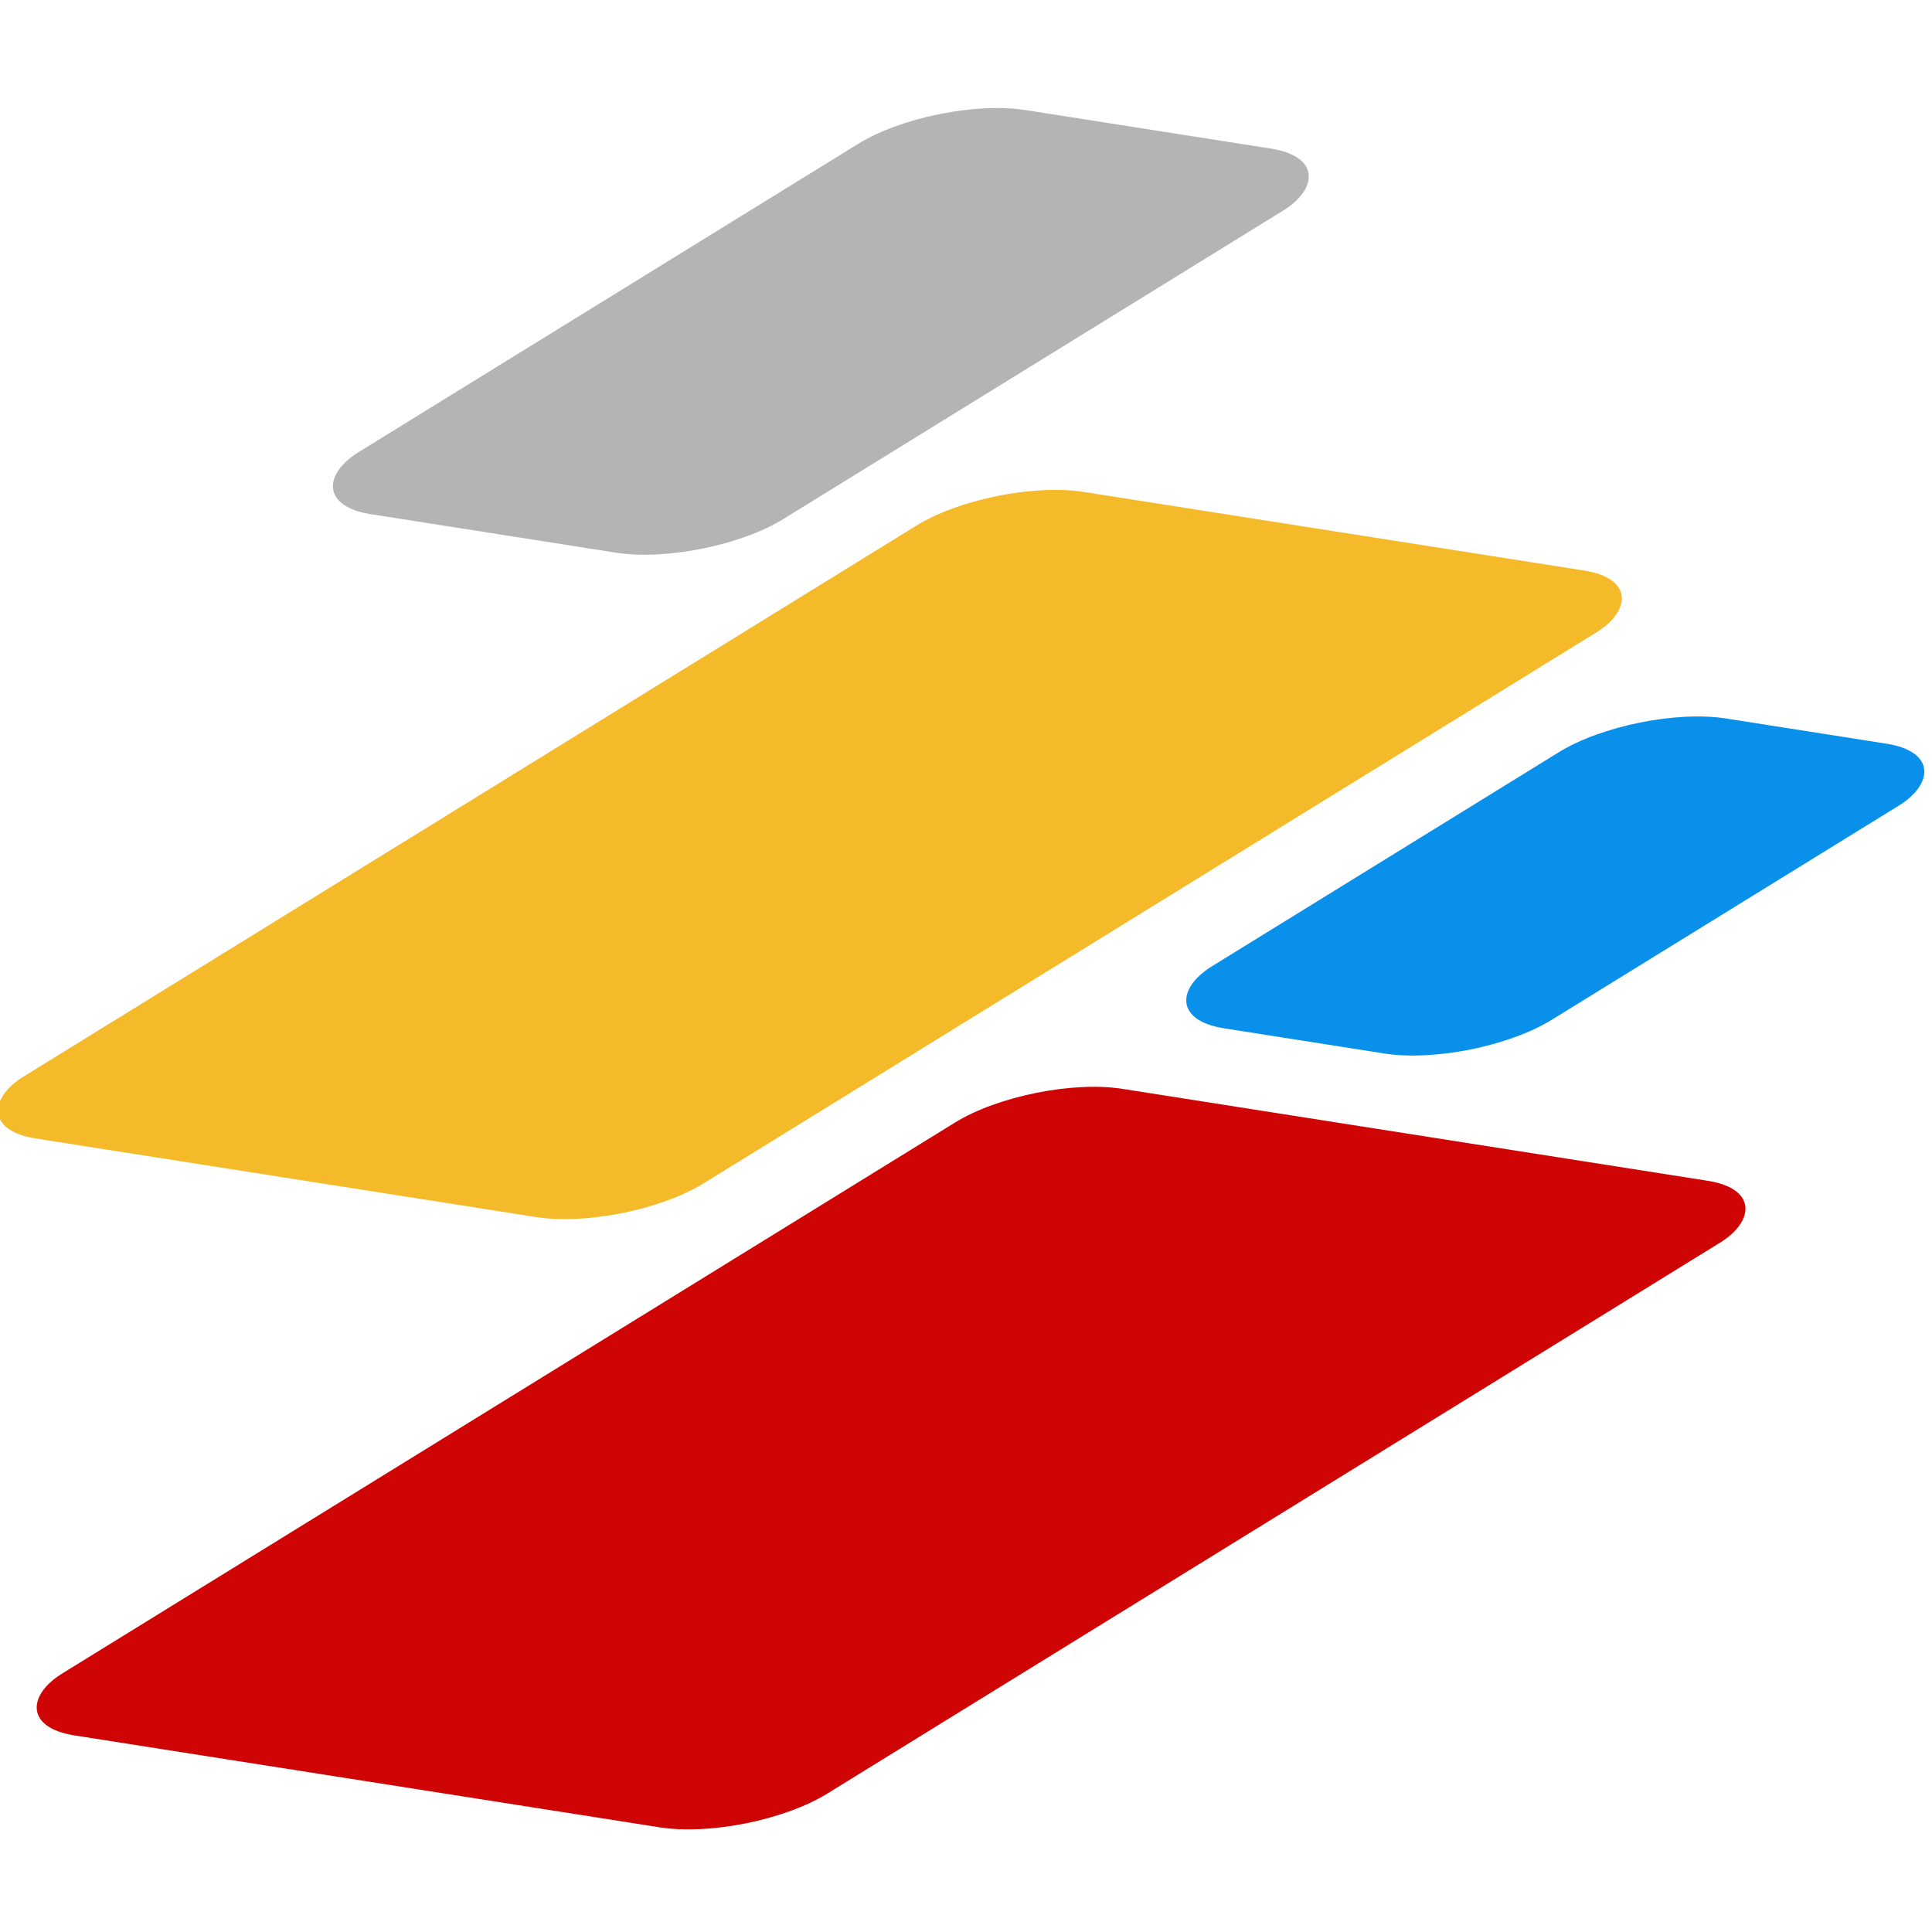
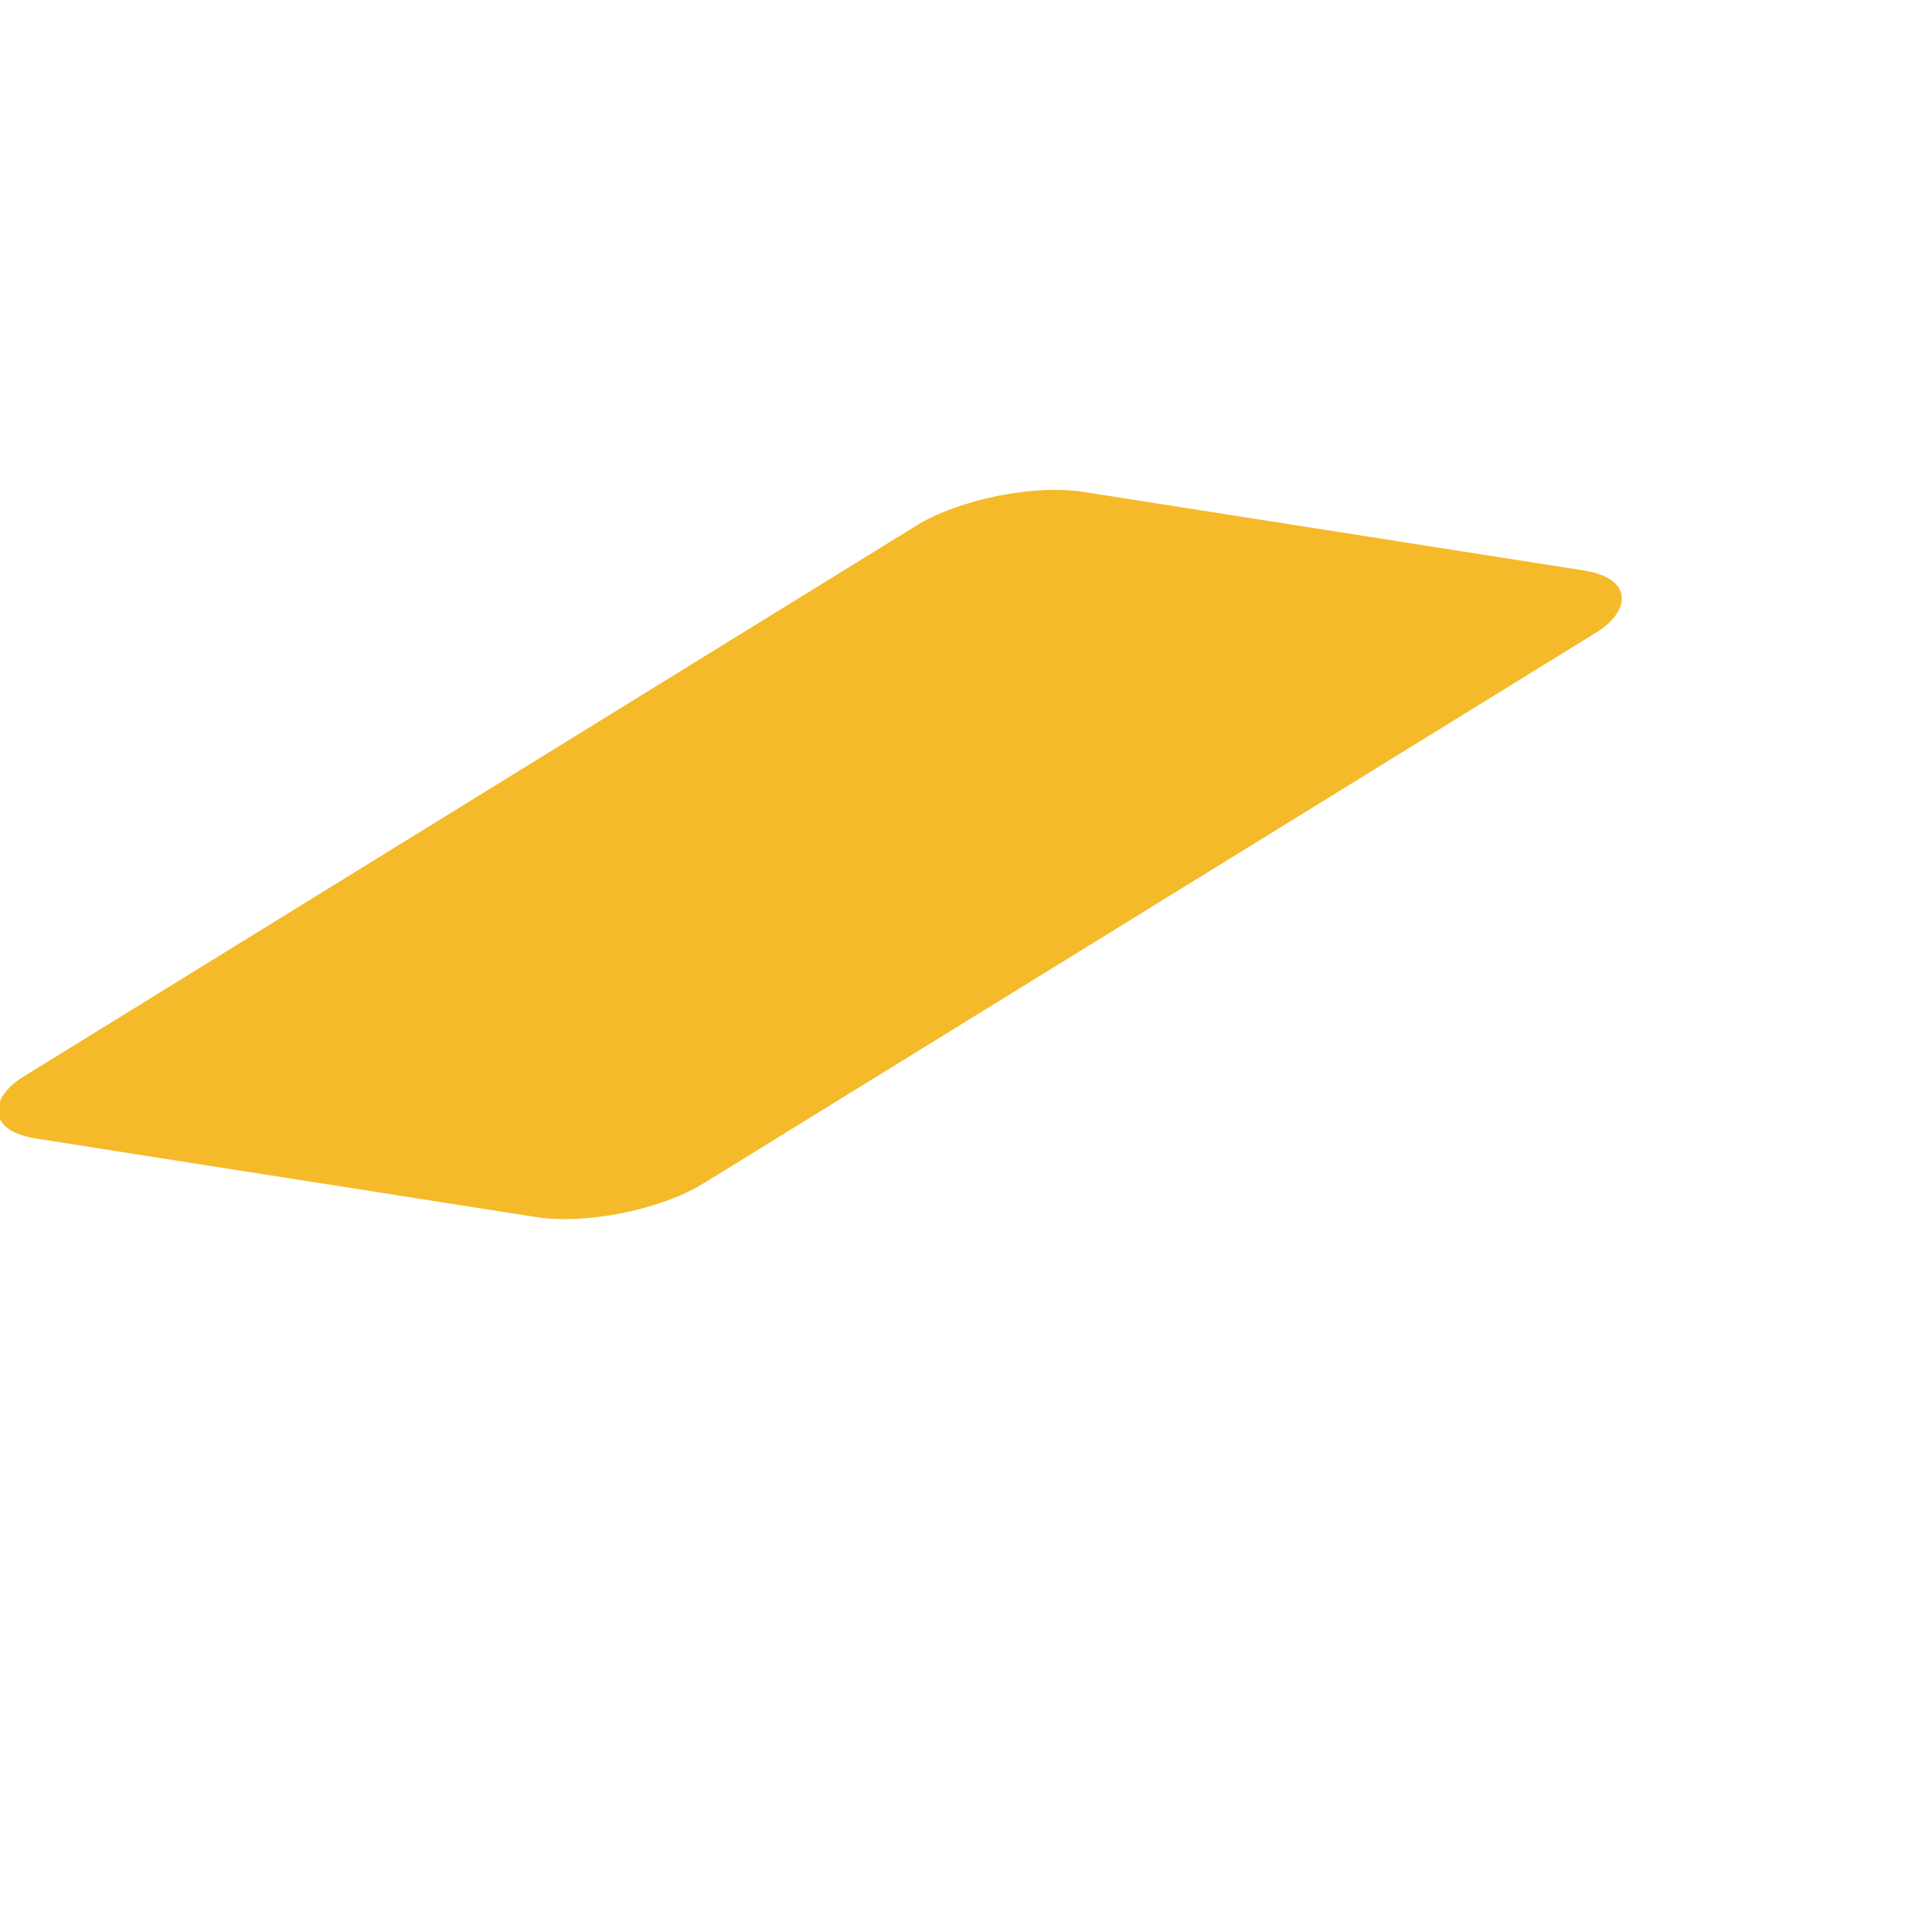
<svg xmlns="http://www.w3.org/2000/svg" width="96" height="96" viewBox="0 0 25.4 25.4">
  <g transform="matrix(.312 .049 -.269 .166 -26.84 -17.622)">
-     <rect width="32.236" height="51.209" x="234.711" y="121.992" rx="3.791" style="fill:#cf0404;fill-opacity:1;stroke-width:1.776;stroke-linecap:round;paint-order:stroke fill markers;stop-color:#000" />
    <rect width="28.654" height="51.209" x="200.922" y="84.691" rx="3.791" style="fill:#f4ba29;fill-opacity:1;stroke-width:1.776;stroke-linecap:round;paint-order:stroke fill markers;stop-color:#000" />
-     <rect width="14.327" height="24.538" x="234.836" y="92.625" rx="3.791" style="fill:#0990eb;fill-opacity:1;stroke-width:1.776;stroke-linecap:round;paint-order:stroke fill markers;stop-color:#000" />
-     <rect width="17.909" height="32.005" x="178.187" y="61.159" rx="3.791" style="fill:#b4b4b4;fill-opacity:1;stroke-width:1.776;stroke-linecap:round;paint-order:stroke fill markers;stop-color:#000" />
  </g>
</svg>